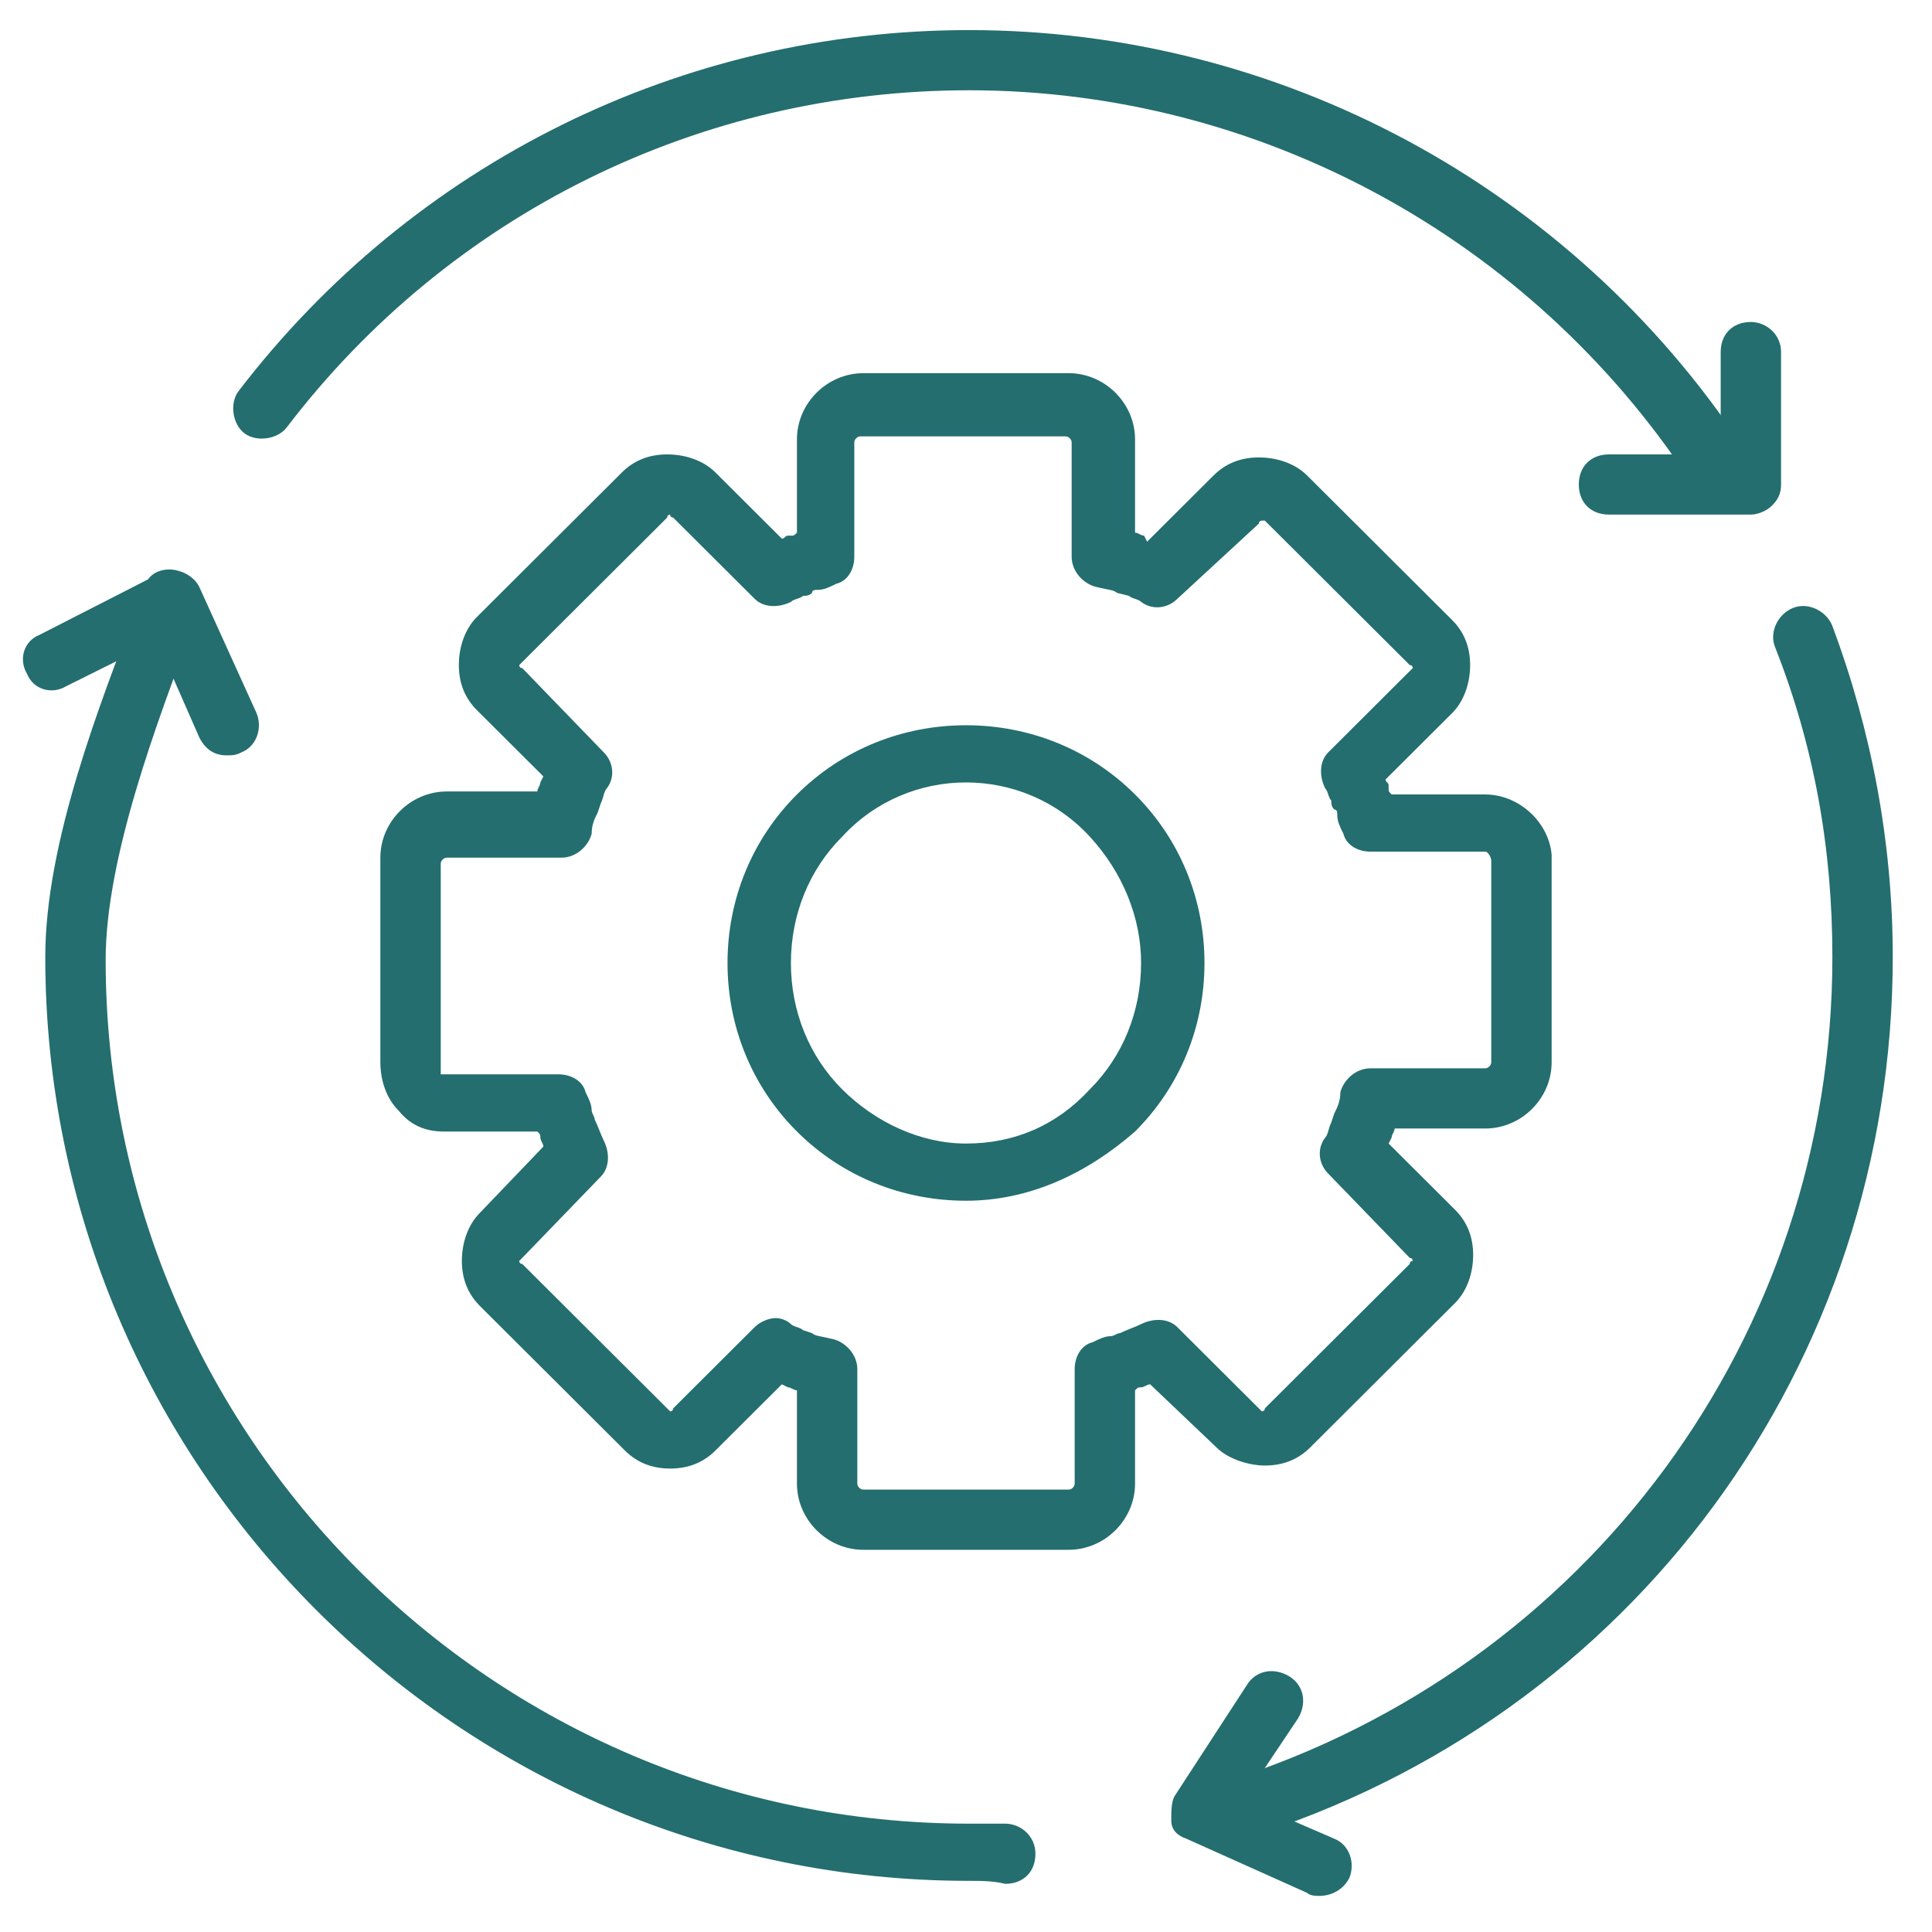
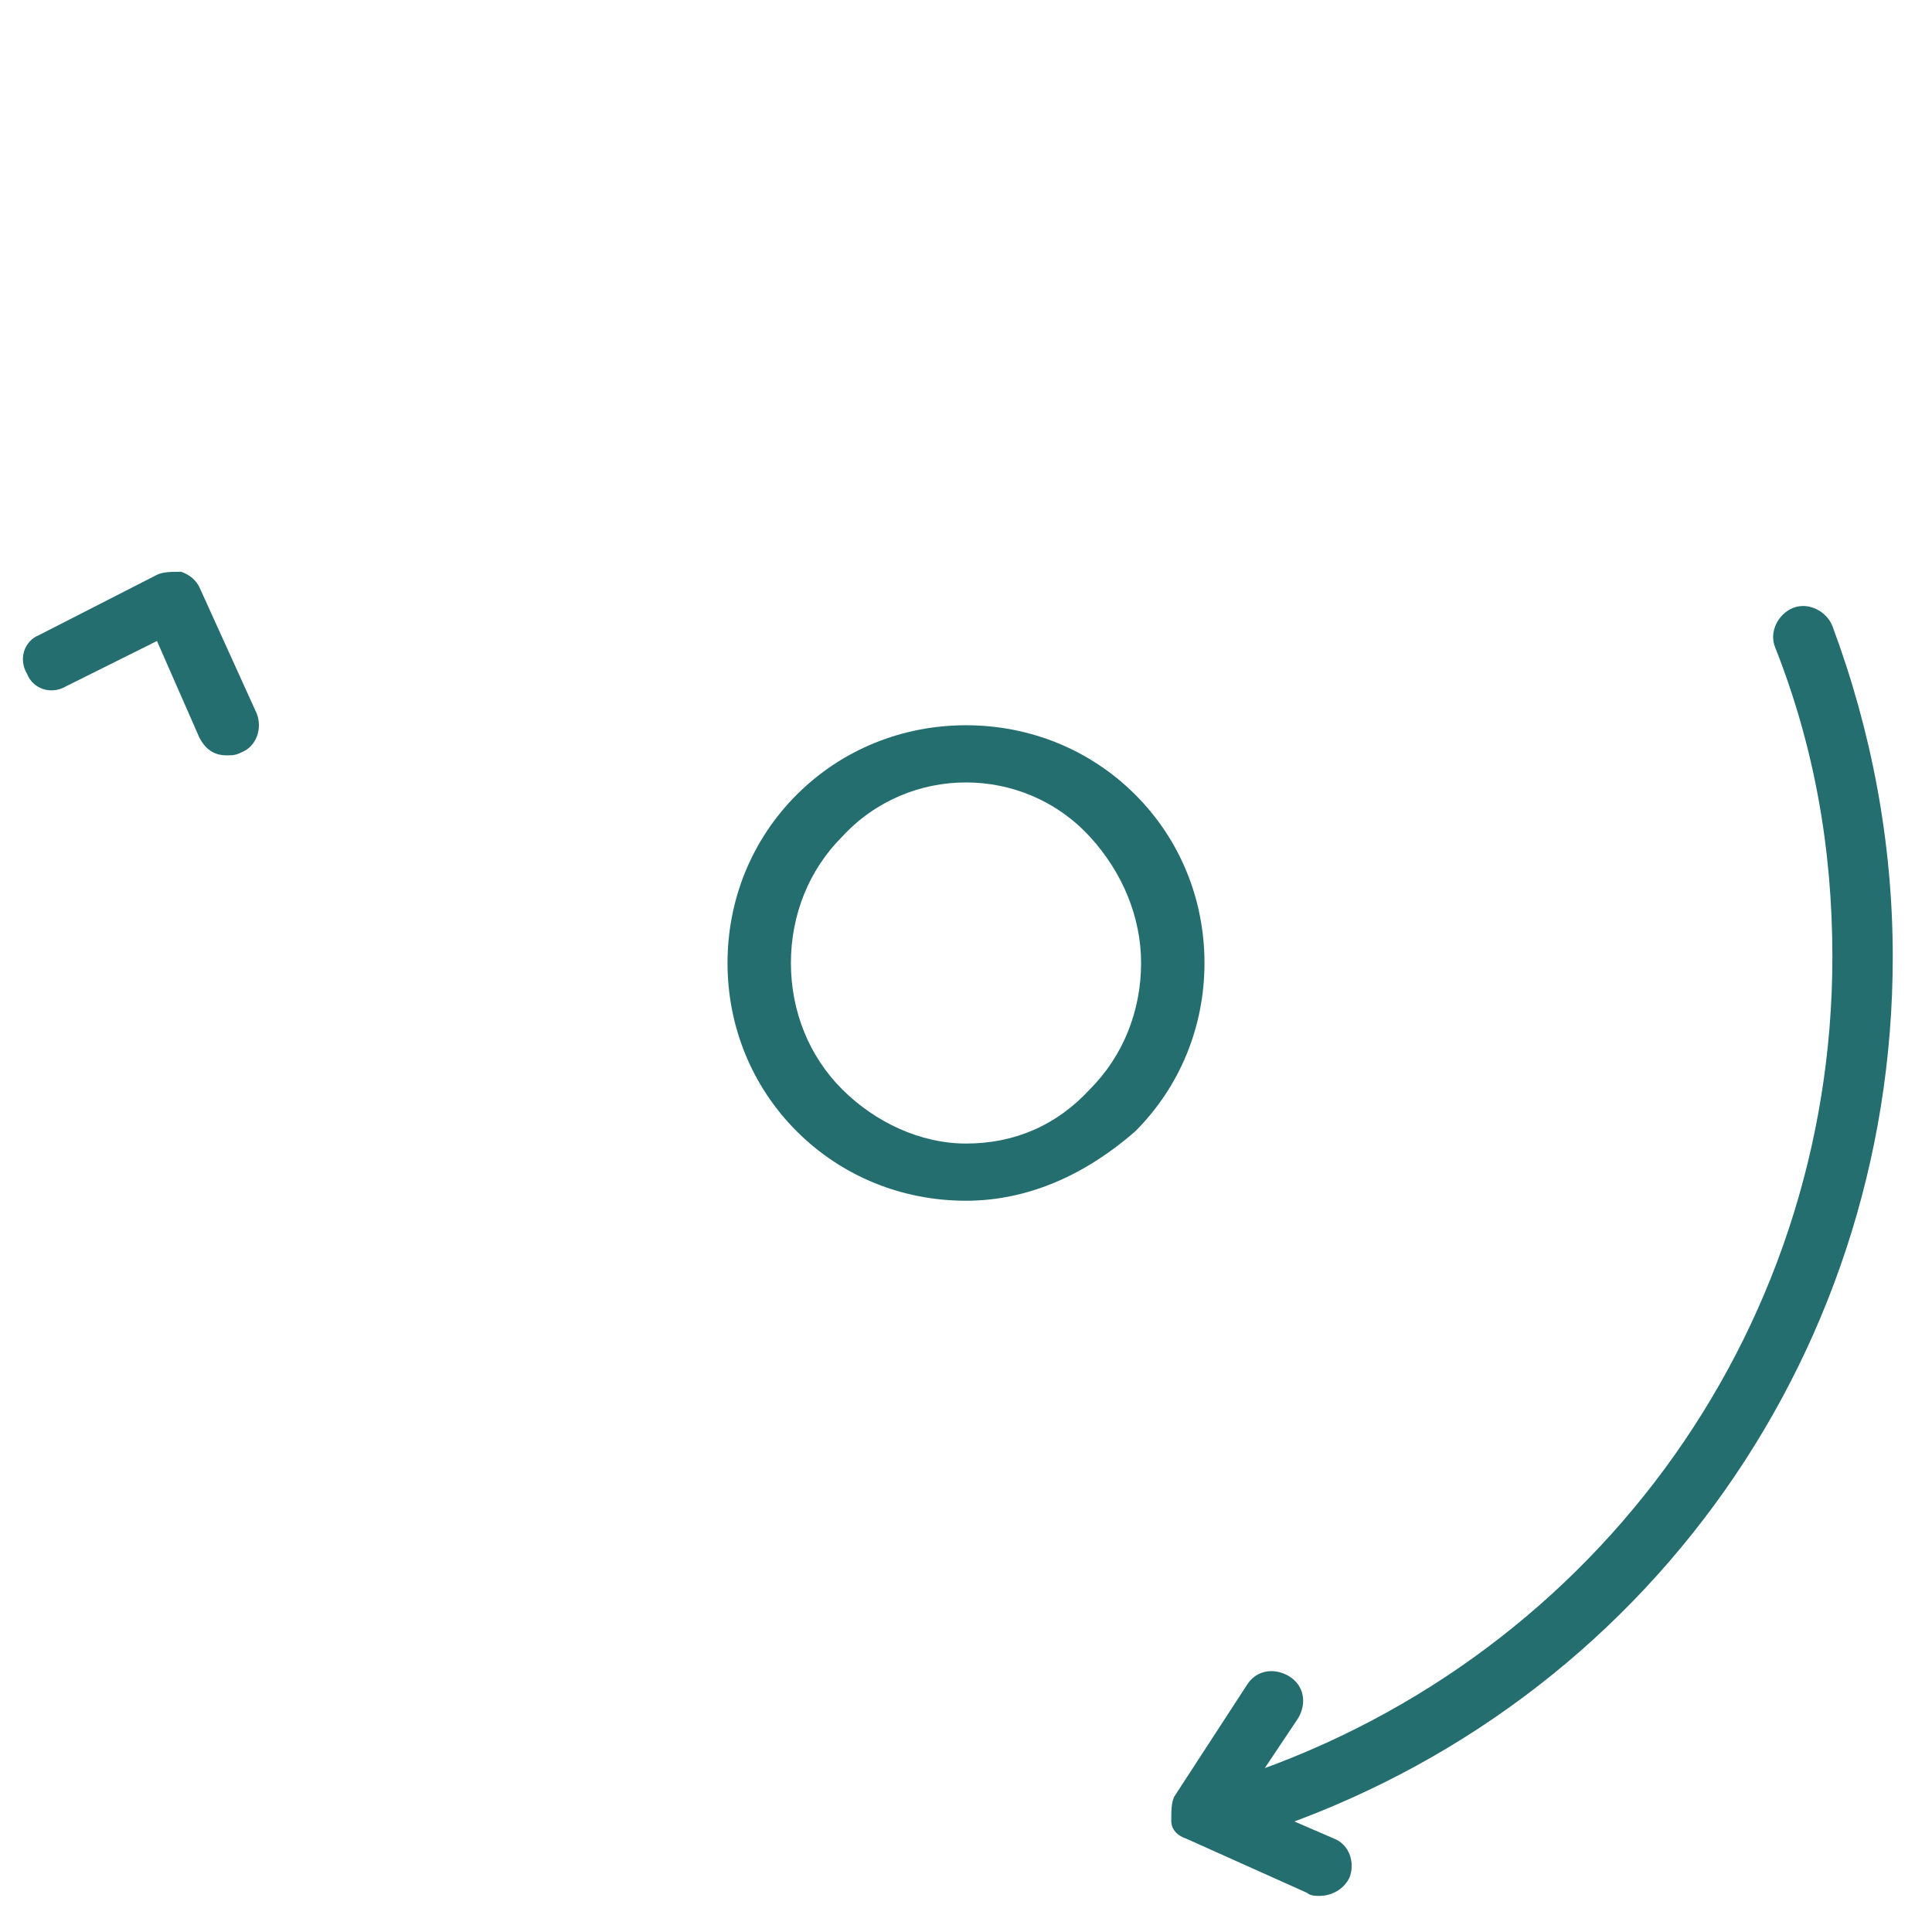
<svg xmlns="http://www.w3.org/2000/svg" width="80" height="80" viewBox="0 0 80 80" fill="none">
-   <path d="M71 20.436C70.625 20.436 70.25 20.187 70 19.938C63.375 9.844 52.125 3.738 40.125 3.738C29 3.738 18.625 8.847 11.875 17.695C11.5 18.193 10.625 18.318 10.125 17.944C9.625 17.57 9.5 16.698 9.875 16.199C17.125 6.729 28.25 1.246 40.125 1.246C53 1.246 65 7.726 72.125 18.442C72.5 19.065 72.375 19.813 71.75 20.187C71.5 20.311 71.25 20.436 71 20.436Z" fill="#246E6F" />
-   <path d="M72.5 21.308H66.625C65.875 21.308 65.375 20.81 65.375 20.062C65.375 19.315 65.875 18.816 66.625 18.816H71.25V14.579C71.25 13.832 71.75 13.333 72.5 13.333C73.125 13.333 73.75 13.832 73.75 14.579V20.062C73.75 20.436 73.625 20.685 73.375 20.935C73.125 21.184 72.75 21.308 72.5 21.308Z" fill="#246E6F" />
  <path d="M51.125 76.262C50.625 76.262 50.125 75.888 49.875 75.389C49.625 74.766 50 74.019 50.75 73.769C65.75 69.034 75.875 55.327 75.875 39.626C75.875 35.14 75.125 30.903 73.5 26.791C73.25 26.168 73.625 25.421 74.25 25.171C74.875 24.922 75.625 25.296 75.875 25.919C77.5 30.28 78.375 34.891 78.375 39.626C78.375 56.449 67.625 71.153 51.5 76.137C51.375 76.137 51.25 76.262 51.125 76.262Z" fill="#246E6F" />
  <path d="M54.625 78.505C54.5 78.505 54.25 78.505 54.125 78.38L49.125 76.137C48.75 76.012 48.5 75.763 48.5 75.389C48.5 75.016 48.5 74.642 48.625 74.392L51.625 69.782C52 69.159 52.75 69.034 53.375 69.408C54 69.782 54.125 70.529 53.75 71.153L51.5 74.517L55.25 76.137C55.875 76.386 56.125 77.134 55.875 77.757C55.625 78.255 55.125 78.505 54.625 78.505Z" fill="#246E6F" />
-   <path d="M40.125 77.882C19 77.882 1.875 60.685 1.875 39.626C1.875 34.891 4.125 29.159 5.75 24.922L6 24.299C6.125 23.676 6.875 23.427 7.5 23.676C8.125 23.925 8.5 24.673 8.25 25.296L8 25.919C6.5 29.907 4.375 35.514 4.375 39.751C4.375 59.439 20.375 75.514 40.125 75.514C40.625 75.514 41.125 75.514 41.625 75.514C42.25 75.514 42.875 76.013 42.875 76.76C42.875 77.508 42.375 78.006 41.625 78.006C41.125 77.882 40.625 77.882 40.125 77.882Z" fill="#246E6F" />
  <path d="M9.375 31.277C8.875 31.277 8.5 31.028 8.25 30.53L6.5 26.542L2.75 28.411C2.125 28.785 1.375 28.536 1.125 27.913C0.75 27.29 1 26.542 1.625 26.293L6.5 23.801C6.75 23.676 7.125 23.676 7.5 23.676C7.875 23.801 8.125 24.05 8.25 24.299L10.625 29.533C10.875 30.156 10.625 30.903 10 31.153C9.75 31.277 9.625 31.277 9.375 31.277Z" fill="#246E6F" />
-   <path d="M44.25 64.174H35.75C34.25 64.174 33 62.928 33 61.433V57.57C32.875 57.57 32.75 57.446 32.625 57.446L32.375 57.321L29.625 60.062C29.125 60.561 28.5 60.81 27.75 60.81C27 60.81 26.375 60.561 25.875 60.062L19.875 54.081C19.375 53.583 19.125 52.959 19.125 52.212C19.125 51.464 19.375 50.717 19.875 50.218L22.5 47.477C22.5 47.352 22.375 47.227 22.375 47.103C22.375 46.978 22.375 46.978 22.25 46.854H18.375C17.625 46.854 17 46.604 16.5 45.981C16 45.483 15.75 44.735 15.75 43.987V35.514C15.75 34.019 17 32.773 18.5 32.773H22.25C22.25 32.648 22.375 32.523 22.375 32.399L22.5 32.15L19.75 29.408C19.25 28.91 19 28.287 19 27.539C19 26.791 19.25 26.044 19.75 25.545L25.75 19.564C26.25 19.065 26.875 18.816 27.625 18.816C28.375 18.816 29.125 19.065 29.625 19.564L32.375 22.305C32.5 22.305 32.5 22.181 32.625 22.181H32.75C32.875 22.181 32.875 22.181 33 22.056V18.193C33 16.698 34.25 15.452 35.75 15.452H44.25C45.75 15.452 47 16.698 47 18.193V22.056C47.125 22.056 47.25 22.181 47.375 22.181L47.5 22.43L50.25 19.689C50.75 19.19 51.375 18.941 52.125 18.941C52.875 18.941 53.625 19.19 54.125 19.689L60.125 25.67C60.625 26.168 60.875 26.791 60.875 27.539C60.875 28.287 60.625 29.034 60.125 29.533L57.375 32.274C57.375 32.399 57.5 32.399 57.5 32.523V32.648C57.5 32.773 57.5 32.773 57.625 32.897H61.5C62.875 32.897 64.125 34.019 64.25 35.389V35.514V43.987C64.25 45.483 63 46.729 61.5 46.729H57.75C57.75 46.854 57.625 46.978 57.625 47.103L57.5 47.352L60.25 50.093C60.75 50.592 61 51.215 61 51.963C61 52.71 60.75 53.458 60.25 53.956L54.25 59.938C53.75 60.436 53.125 60.685 52.375 60.685C51.75 60.685 50.875 60.436 50.375 59.938L47.625 57.321C47.5 57.321 47.375 57.446 47.25 57.446C47.125 57.446 47.125 57.446 47 57.57V61.433C47 62.928 45.75 64.174 44.25 64.174ZM32.125 54.579C32.375 54.579 32.625 54.704 32.75 54.829C32.875 54.953 33.125 54.953 33.25 55.078L33.625 55.203C33.75 55.327 34 55.327 34.5 55.452C35 55.576 35.5 56.075 35.5 56.698V61.433C35.5 61.558 35.625 61.682 35.75 61.682H44.25C44.375 61.682 44.5 61.558 44.5 61.433V56.698C44.5 56.199 44.75 55.701 45.25 55.576C45.5 55.452 45.75 55.327 46 55.327C46.125 55.327 46.25 55.203 46.375 55.203C46.625 55.078 47 54.953 47.25 54.829C47.75 54.579 48.375 54.579 48.75 54.953L52.125 58.318L52.25 58.442C52.25 58.442 52.375 58.442 52.375 58.318L58.375 52.337C58.375 52.212 58.5 52.212 58.5 52.212C58.5 52.212 58.5 52.087 58.375 52.087L55 48.598C54.625 48.224 54.5 47.601 54.875 47.103C55 46.978 55 46.729 55.125 46.48L55.25 46.106C55.375 45.857 55.5 45.608 55.5 45.234C55.625 44.735 56.125 44.237 56.75 44.237H61.5C61.625 44.237 61.75 44.112 61.75 43.987V35.639C61.75 35.514 61.625 35.265 61.5 35.265H56.75C56.25 35.265 55.75 35.016 55.625 34.517C55.5 34.268 55.375 34.019 55.375 33.77C55.375 33.645 55.375 33.52 55.25 33.52C55.125 33.396 55.125 33.271 55.125 33.146C55 33.022 55 32.773 54.875 32.648C54.625 32.15 54.625 31.526 55 31.153L58.375 27.788C58.5 27.664 58.5 27.664 58.5 27.664C58.5 27.664 58.5 27.539 58.375 27.539L52.375 21.558H52.25C52.25 21.558 52.125 21.558 52.125 21.682L48.75 24.797C48.375 25.171 47.75 25.296 47.25 24.922C47.125 24.797 46.875 24.797 46.75 24.673L46.25 24.548C46.125 24.424 45.875 24.424 45.375 24.299C44.875 24.174 44.375 23.676 44.375 23.053V18.318C44.375 18.193 44.25 18.069 44.125 18.069H35.625C35.5 18.069 35.375 18.193 35.375 18.318V23.053C35.375 23.551 35.125 24.05 34.625 24.174C34.375 24.299 34.125 24.424 33.875 24.424C33.75 24.424 33.625 24.424 33.625 24.548C33.5 24.673 33.375 24.673 33.25 24.673C33.125 24.797 32.875 24.797 32.75 24.922C32.25 25.171 31.625 25.171 31.25 24.797L27.875 21.433C27.875 21.433 27.75 21.433 27.75 21.308C27.75 21.308 27.625 21.308 27.625 21.433L21.625 27.414C21.5 27.539 21.5 27.539 21.5 27.539C21.5 27.539 21.5 27.664 21.625 27.664L25 31.153C25.375 31.526 25.5 32.15 25.125 32.648C25 32.773 25 33.022 24.875 33.271L24.75 33.645C24.625 33.894 24.5 34.143 24.5 34.517C24.375 35.016 23.875 35.514 23.25 35.514H18.5C18.375 35.514 18.25 35.639 18.25 35.763V44.237C18.25 44.361 18.25 44.361 18.25 44.486H23.125C23.625 44.486 24.125 44.735 24.25 45.234C24.375 45.483 24.5 45.732 24.5 45.981C24.5 46.106 24.625 46.23 24.625 46.355C24.75 46.604 24.875 46.978 25 47.227C25.25 47.726 25.25 48.349 24.875 48.723L21.625 52.087C21.5 52.212 21.5 52.212 21.5 52.212C21.5 52.212 21.5 52.337 21.625 52.337L27.625 58.318L27.75 58.442C27.75 58.442 27.875 58.442 27.875 58.318L31.25 54.953C31.5 54.704 31.875 54.579 32.125 54.579Z" fill="#246E6F" />
  <path d="M40 49.72C37.375 49.72 34.875 48.723 33 46.854C31.125 44.984 30.125 42.492 30.125 39.875C30.125 37.259 31.125 34.766 33 32.897C34.875 31.028 37.375 30.031 40 30.031C42.625 30.031 45.125 31.028 47 32.897C48.875 34.766 49.875 37.259 49.875 39.875C49.875 42.492 48.875 44.984 47 46.854C45 48.598 42.625 49.72 40 49.72ZM40 32.399C38.125 32.399 36.25 33.147 34.875 34.642C33.5 36.013 32.75 37.882 32.75 39.875C32.75 41.869 33.5 43.738 34.875 45.109C36.25 46.48 38.125 47.352 40 47.352C42 47.352 43.75 46.604 45.125 45.109C46.5 43.738 47.25 41.869 47.25 39.875C47.25 38.006 46.5 36.137 45.125 34.642C43.75 33.147 41.875 32.399 40 32.399Z" fill="#246E6F" />
</svg>